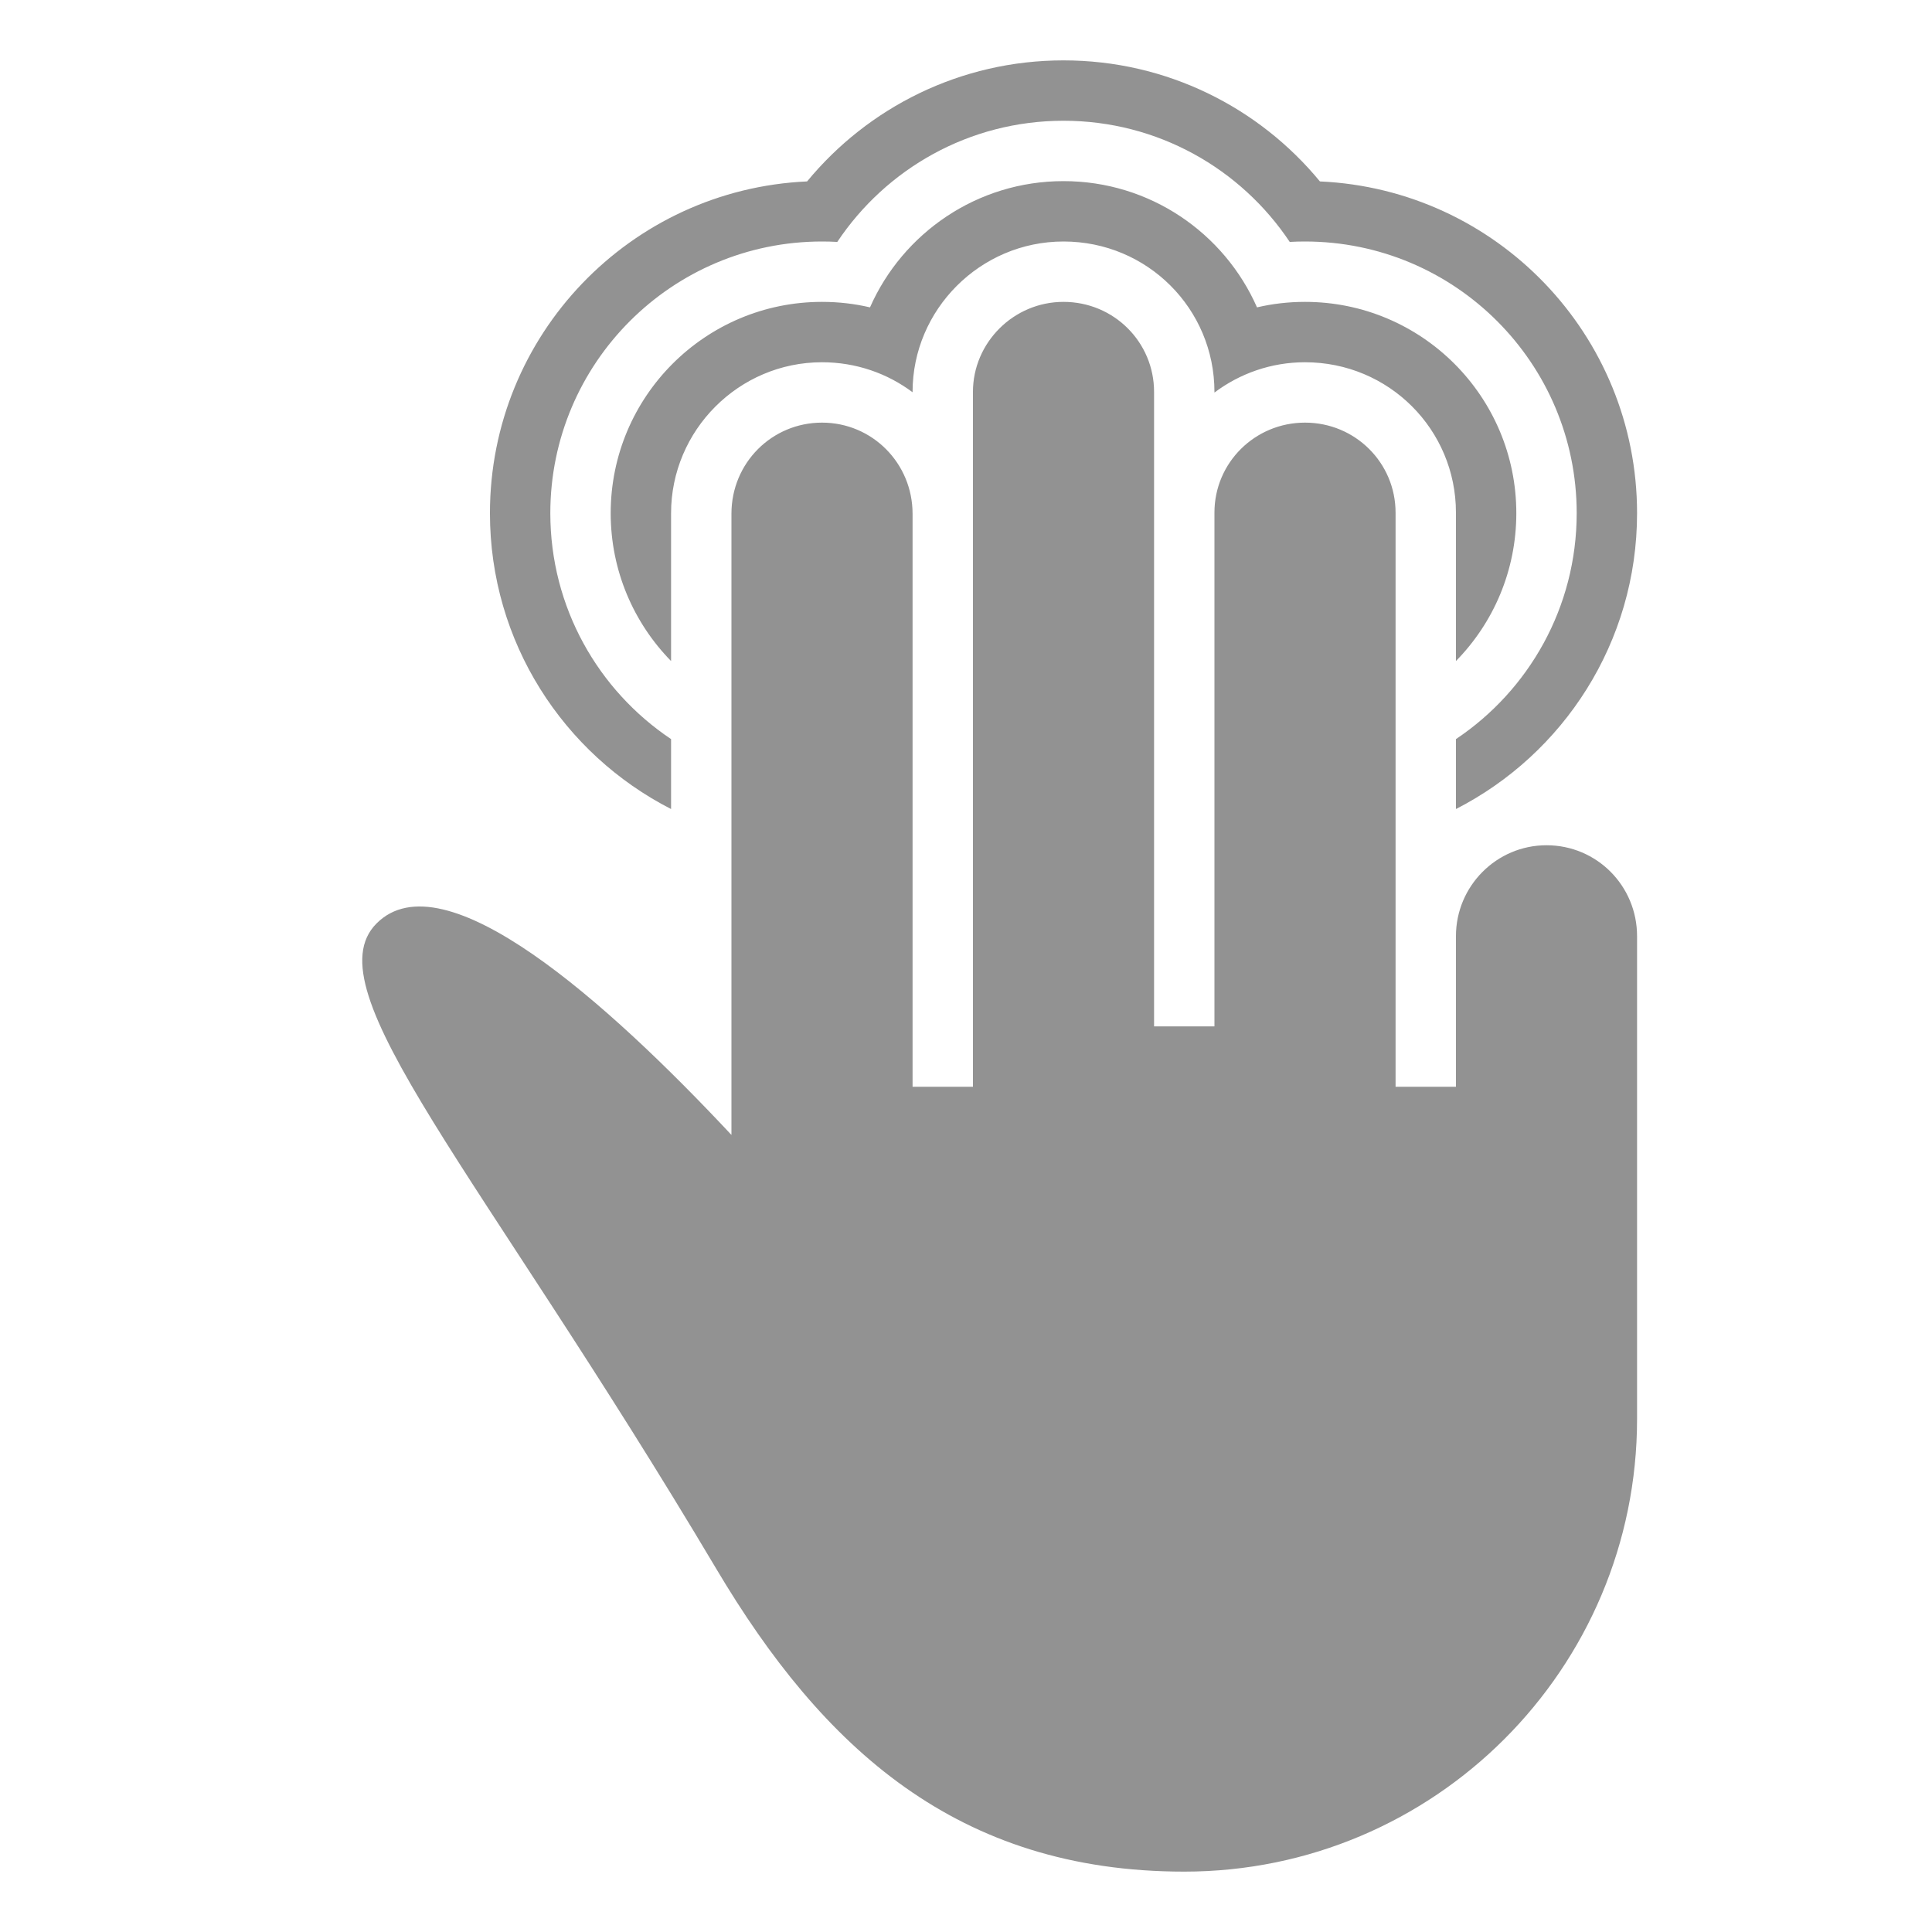
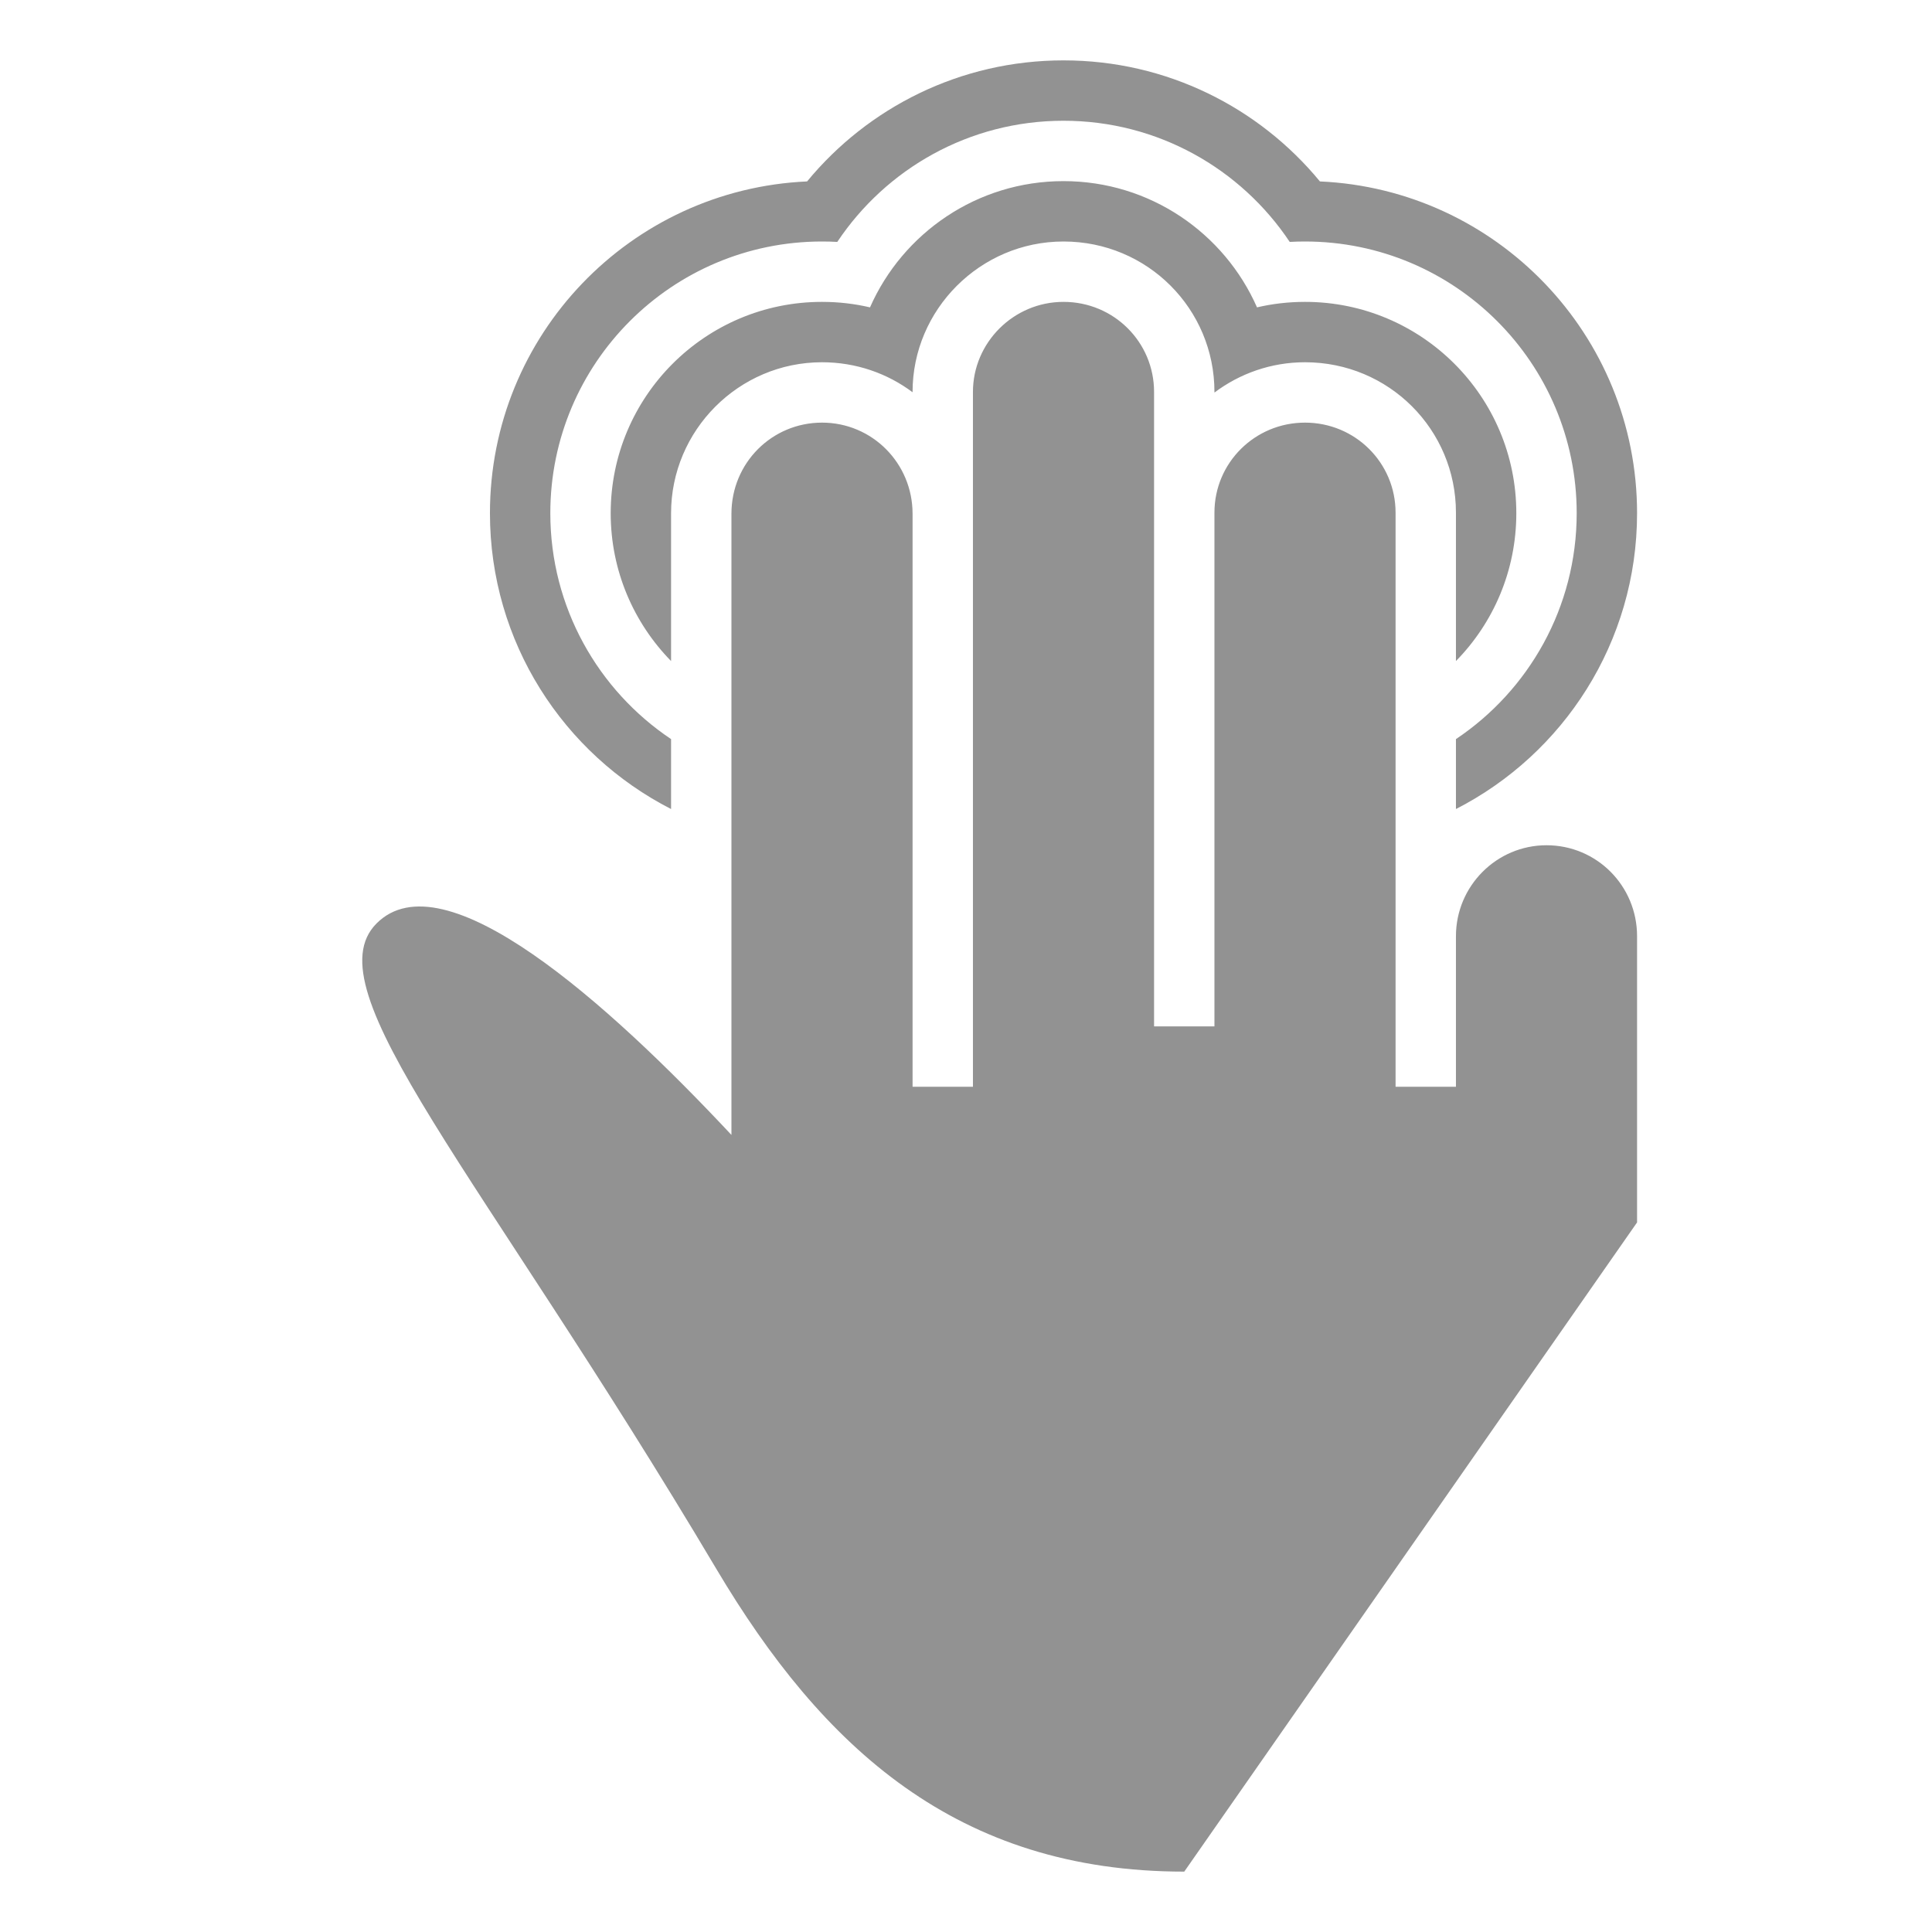
<svg xmlns="http://www.w3.org/2000/svg" xmlns:ns1="http://www.bohemiancoding.com/sketch/ns" width="32px" height="32px" viewBox="0 0 32 32" version="1.1">
  <title>icon 33 three fingers double tap</title>
  <desc>Created with Sketch.</desc>
  <defs />
  <g id="Page-1" stroke="none" stroke-width="1" fill="none" fill-rule="evenodd" ns1:type="MSPage">
    <g id="icon-33-three-fingers-double-tap" ns1:type="MSArtboardGroup" fill="#929292">
-       <path d="M24.115,10.949 C24.734,10.318 25.115,9.454 25.115,8.5 C25.115,6.567 23.548,5 21.615,5 C21.342,5 21.075,5.031 20.82,5.091 L20.82,5.091 C20.278,3.86 19.047,3 17.615,3 C16.184,3 14.953,3.86 14.41,5.091 C14.155,5.031 13.889,5 13.615,5 C11.682,5 10.115,6.567 10.115,8.5 C10.115,9.454 10.497,10.318 11.115,10.949 L11.115,10.949 L11.115,8.501 C11.115,7.129 12.234,6 13.615,6 C14.18,6 14.699,6.185 15.115,6.497 L15.115,6.491 C15.115,5.129 16.234,4 17.615,4 C19.005,4 20.115,5.115 20.115,6.491 L20.115,6.502 C20.533,6.188 21.052,6 21.615,6 C23.005,6 24.115,7.115 24.115,8.491 L24.115,10.949 L24.115,10.949 L24.115,10.949 Z M24.115,12.242 C25.321,11.435 26.115,10.06 26.115,8.5 C26.115,6.015 24.1,4 21.615,4 C21.53,4 21.446,4.002 21.362,4.007 L21.362,4.007 C20.555,2.797 19.178,2 17.615,2 C16.052,2 14.675,2.797 13.868,4.007 C13.784,4.002 13.7,4 13.615,4 C11.13,4 9.115,6.015 9.115,8.5 C9.115,10.06 9.909,11.435 11.115,12.242 L11.115,12.242 L11.115,13.4 C9.334,12.49 8.115,10.637 8.115,8.5 C8.115,5.545 10.445,3.135 13.368,3.005 C14.377,1.781 15.905,1 17.615,1 C19.326,1 20.854,1.781 21.862,3.005 C24.785,3.135 27.115,5.545 27.115,8.5 C27.115,10.637 25.896,12.49 24.115,13.4 L24.115,12.242 L24.115,12.242 L24.115,12.242 Z M19.115,6.491 C19.115,5.667 18.449,5 17.615,5 C16.787,5 16.115,5.676 16.115,6.491 L16.115,15.433 L16.115,18 L15.115,18 L15.115,15.5 L15.115,8.509 C15.115,7.675 14.449,7 13.615,7 C12.787,7 12.115,7.666 12.115,8.509 L12.115,18.798 C10.057,16.598 7.347,14.179 6.236,15.296 C5.149,16.389 7.951,19.401 11.863,25.983 C13.625,28.949 15.855,31 19.615,31 C23.757,31 27.115,27.642 27.115,23.5 L27.115,20.247 L27.115,15.506 C27.115,14.674 26.449,14 25.615,14 C24.787,14 24.115,14.676 24.115,15.506 L24.115,17.75 L24.115,18 L23.115,18 L23.115,15.678 L23.115,8.491 C23.115,7.668 22.449,7 21.615,7 C20.787,7 20.115,7.663 20.115,8.491 L20.115,15.508 L20.115,17 L19.115,17 L19.115,15.508 L19.115,6.491 L19.115,6.491 Z" id="three-fingers-double-tap" ns1:type="MSShapeGroup" />
+       <path d="M24.115,10.949 C24.734,10.318 25.115,9.454 25.115,8.5 C25.115,6.567 23.548,5 21.615,5 C21.342,5 21.075,5.031 20.82,5.091 L20.82,5.091 C20.278,3.86 19.047,3 17.615,3 C16.184,3 14.953,3.86 14.41,5.091 C14.155,5.031 13.889,5 13.615,5 C11.682,5 10.115,6.567 10.115,8.5 C10.115,9.454 10.497,10.318 11.115,10.949 L11.115,10.949 L11.115,8.501 C11.115,7.129 12.234,6 13.615,6 C14.18,6 14.699,6.185 15.115,6.497 L15.115,6.491 C15.115,5.129 16.234,4 17.615,4 C19.005,4 20.115,5.115 20.115,6.491 L20.115,6.502 C20.533,6.188 21.052,6 21.615,6 C23.005,6 24.115,7.115 24.115,8.491 L24.115,10.949 L24.115,10.949 L24.115,10.949 Z M24.115,12.242 C25.321,11.435 26.115,10.06 26.115,8.5 C26.115,6.015 24.1,4 21.615,4 C21.53,4 21.446,4.002 21.362,4.007 L21.362,4.007 C20.555,2.797 19.178,2 17.615,2 C16.052,2 14.675,2.797 13.868,4.007 C13.784,4.002 13.7,4 13.615,4 C11.13,4 9.115,6.015 9.115,8.5 C9.115,10.06 9.909,11.435 11.115,12.242 L11.115,12.242 L11.115,13.4 C9.334,12.49 8.115,10.637 8.115,8.5 C8.115,5.545 10.445,3.135 13.368,3.005 C14.377,1.781 15.905,1 17.615,1 C19.326,1 20.854,1.781 21.862,3.005 C24.785,3.135 27.115,5.545 27.115,8.5 C27.115,10.637 25.896,12.49 24.115,13.4 L24.115,12.242 L24.115,12.242 L24.115,12.242 Z M19.115,6.491 C19.115,5.667 18.449,5 17.615,5 C16.787,5 16.115,5.676 16.115,6.491 L16.115,15.433 L16.115,18 L15.115,18 L15.115,15.5 L15.115,8.509 C15.115,7.675 14.449,7 13.615,7 C12.787,7 12.115,7.666 12.115,8.509 L12.115,18.798 C10.057,16.598 7.347,14.179 6.236,15.296 C5.149,16.389 7.951,19.401 11.863,25.983 C13.625,28.949 15.855,31 19.615,31 L27.115,20.247 L27.115,15.506 C27.115,14.674 26.449,14 25.615,14 C24.787,14 24.115,14.676 24.115,15.506 L24.115,17.75 L24.115,18 L23.115,18 L23.115,15.678 L23.115,8.491 C23.115,7.668 22.449,7 21.615,7 C20.787,7 20.115,7.663 20.115,8.491 L20.115,15.508 L20.115,17 L19.115,17 L19.115,15.508 L19.115,6.491 L19.115,6.491 Z" id="three-fingers-double-tap" ns1:type="MSShapeGroup" />
    </g>
  </g>
</svg>